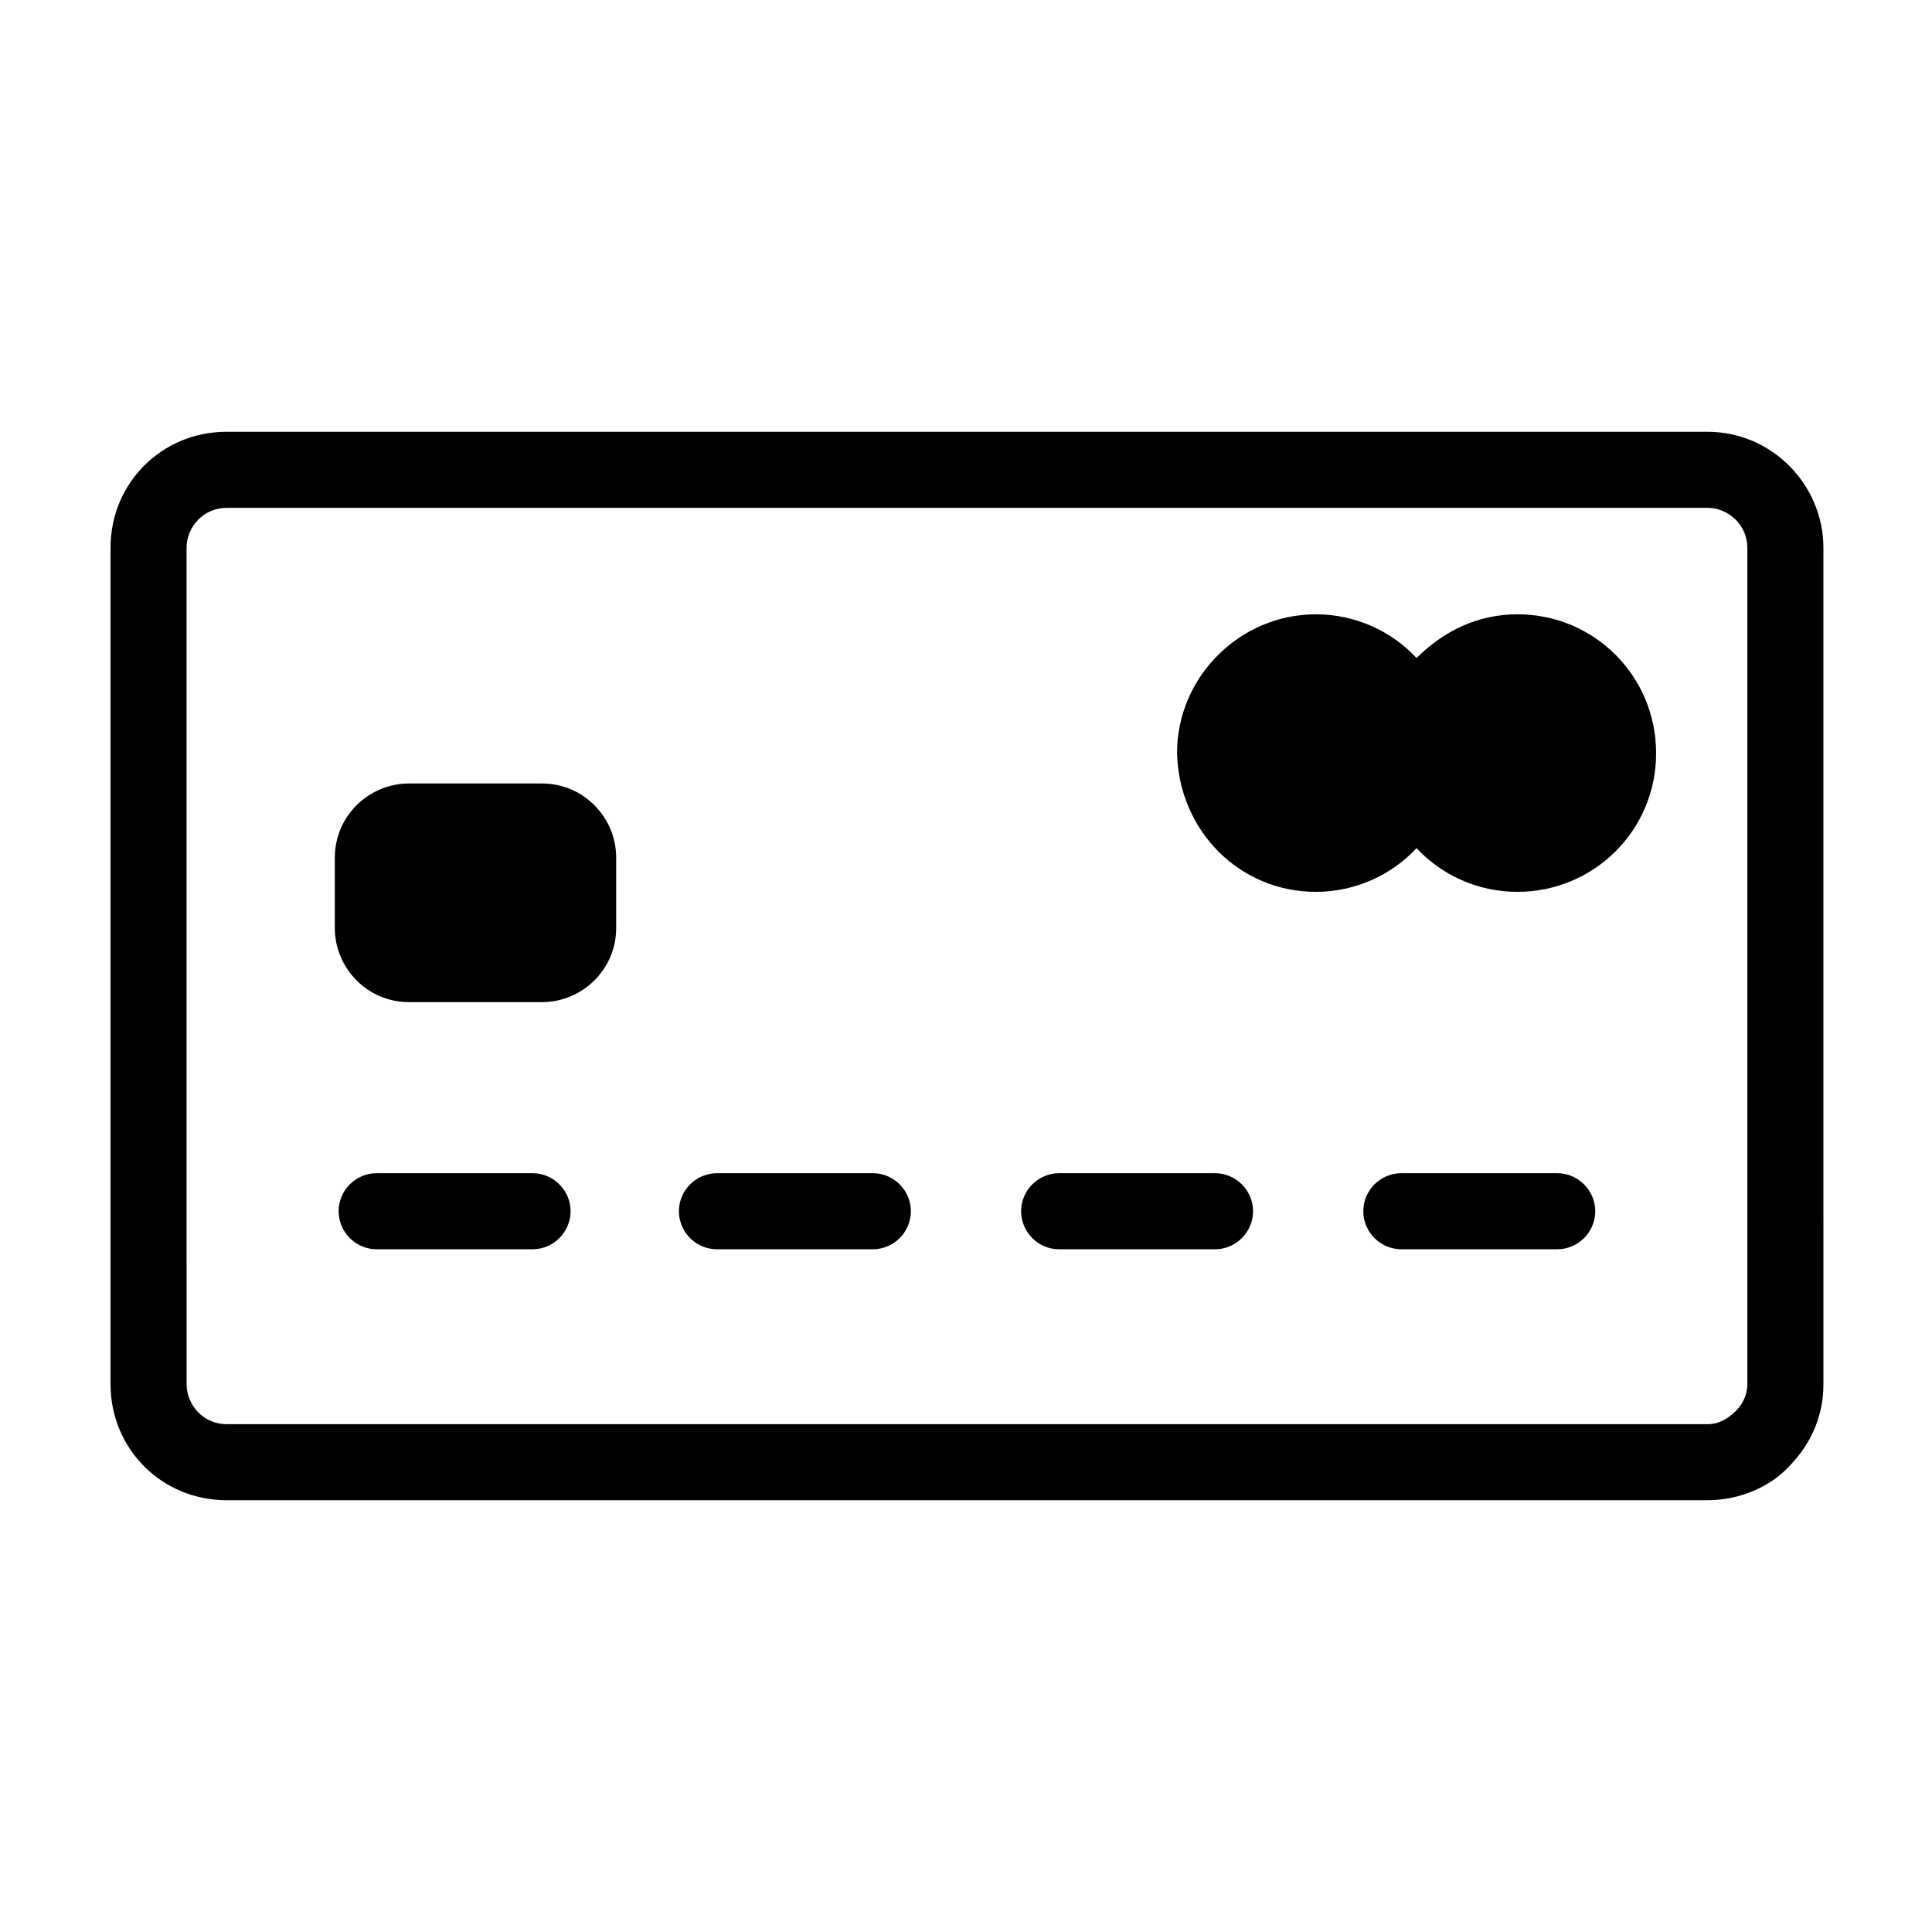
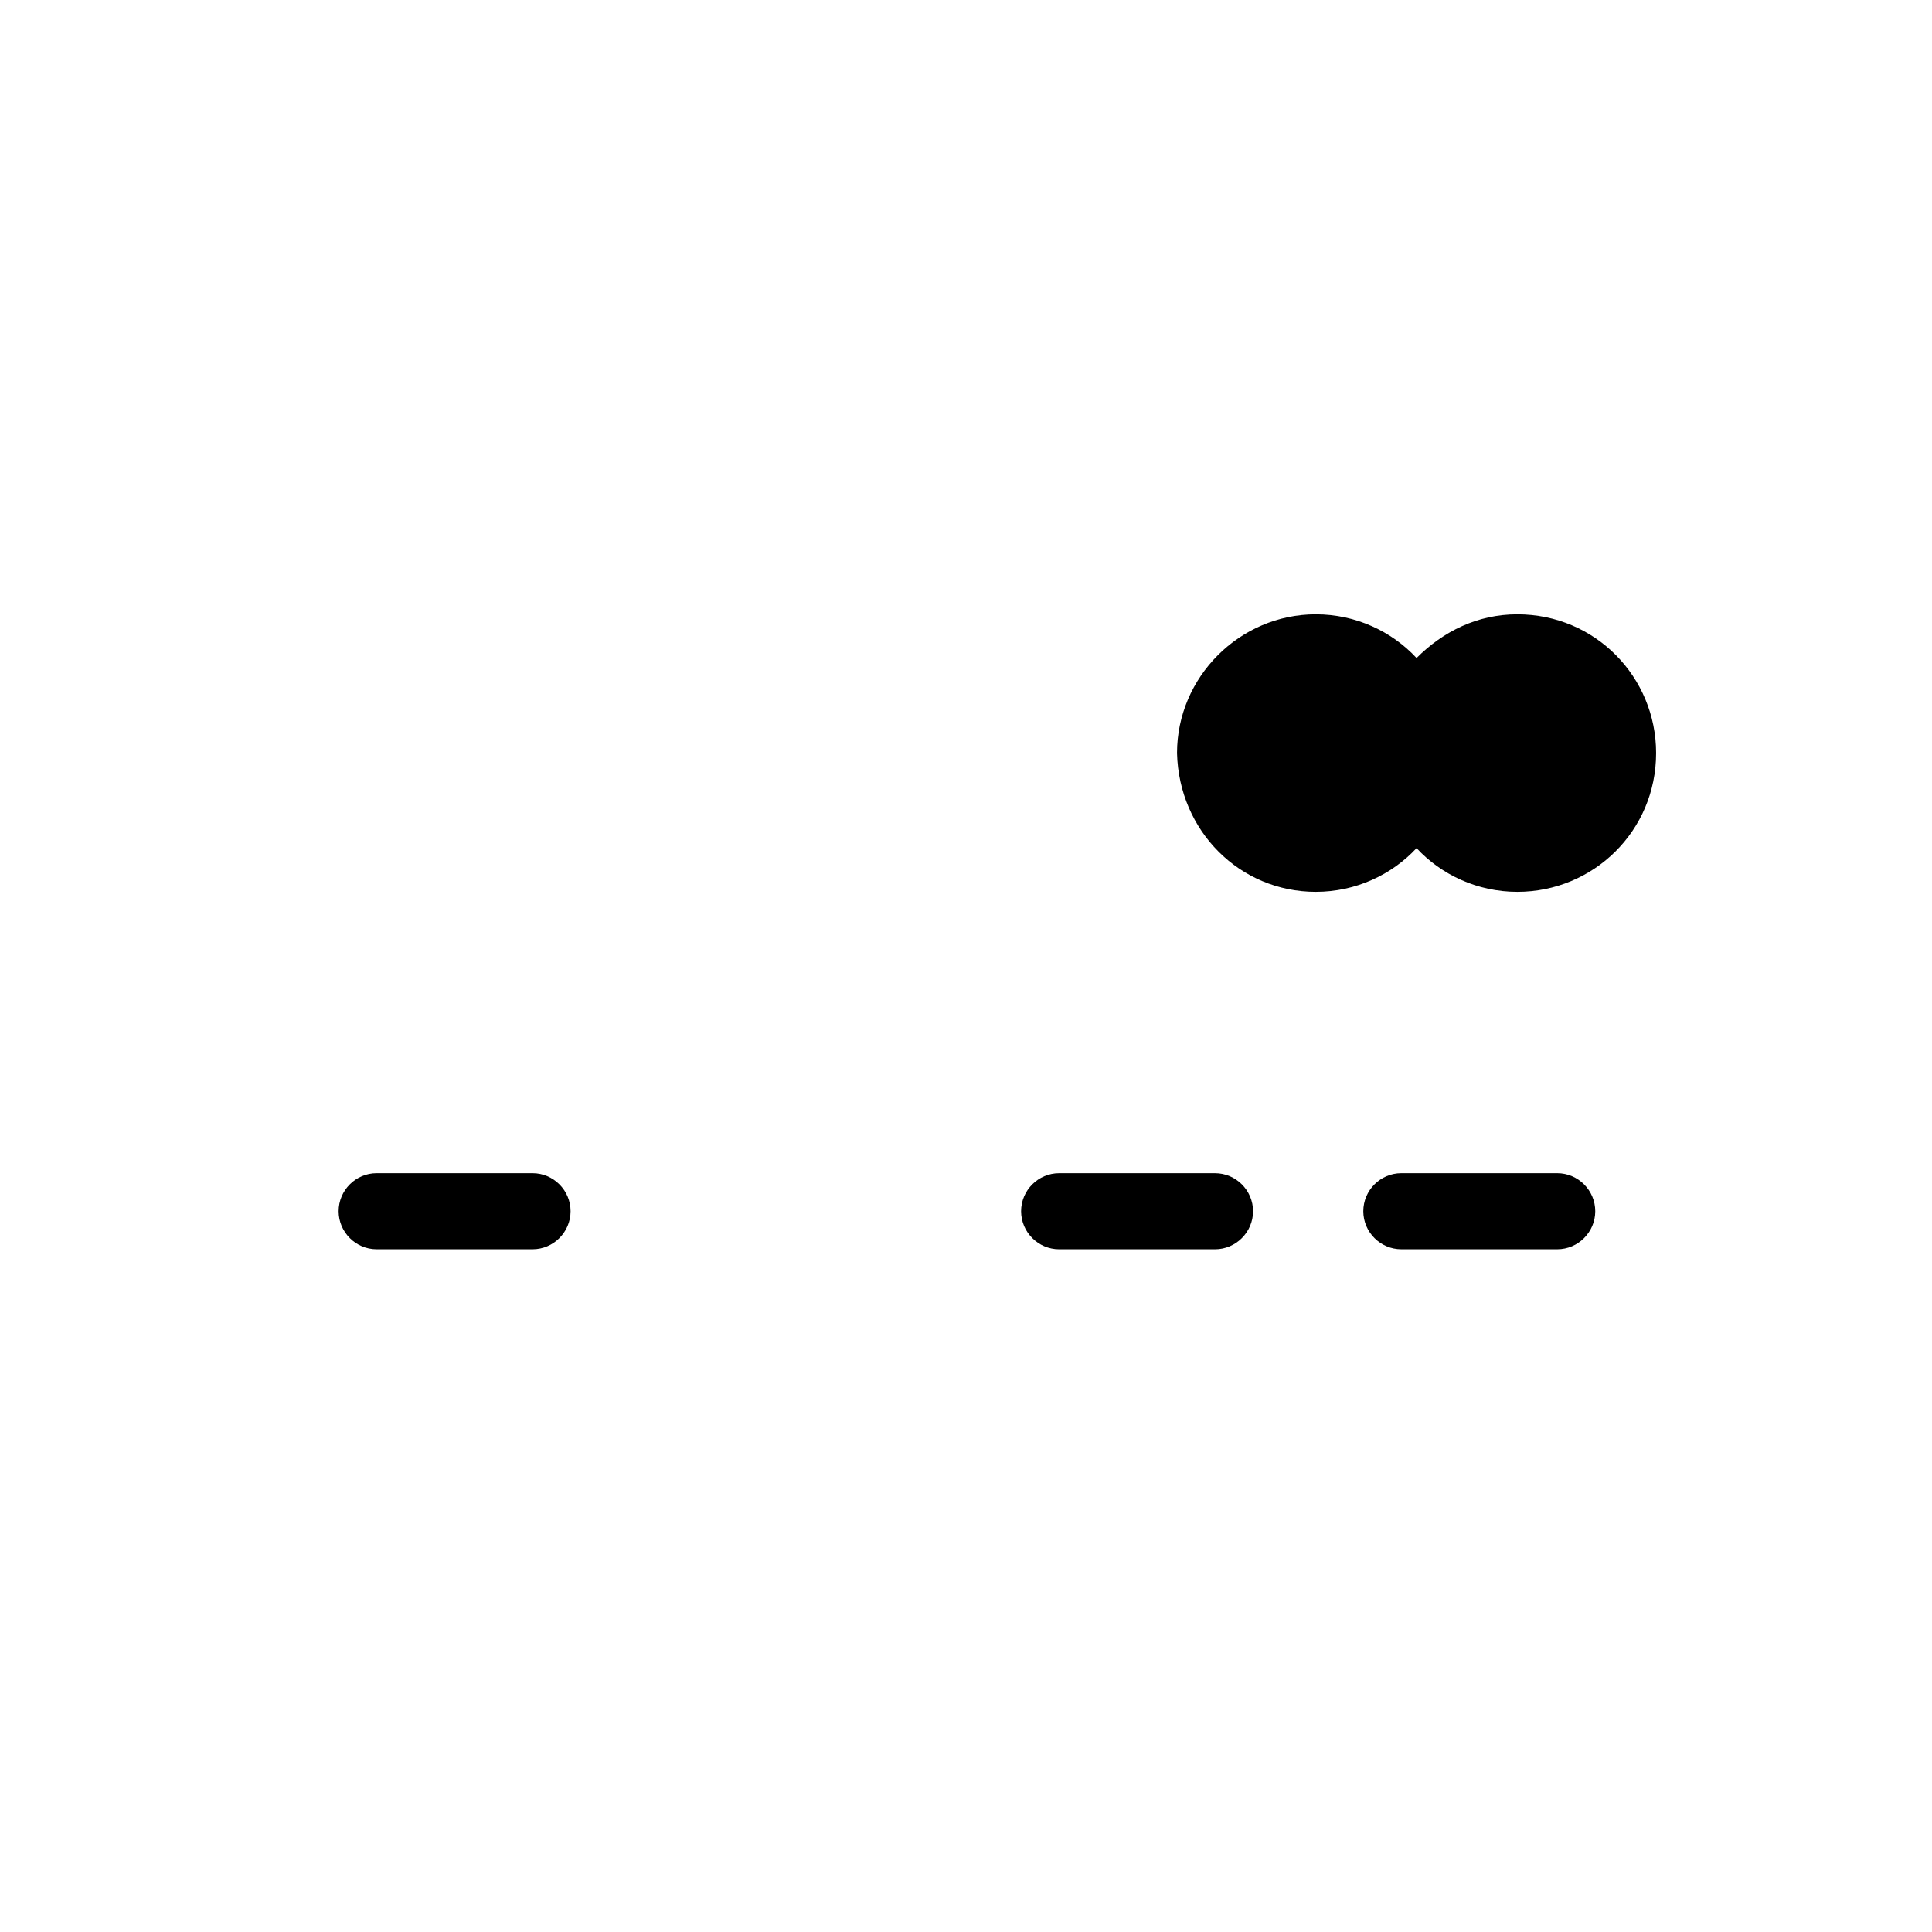
<svg xmlns="http://www.w3.org/2000/svg" fill="#000000" width="800px" height="800px" version="1.1" viewBox="144 144 512 512">
  <g>
-     <path d="m204.02 541.57h392.47c8.566 0 17.129-3.527 22.672-10.078 5.039-5.543 8.062-12.594 8.062-20.656l-0.004-221.68c0-16.625-13.602-30.73-30.73-30.73h-392.47c-17.129 0-30.73 13.602-30.73 30.73v221.68c0 17.129 13.602 30.734 30.73 30.734zm-10.578-252.41c0-5.543 4.535-10.578 10.578-10.578h392.47c5.543 0 10.578 4.535 10.578 10.578v221.68c0 2.519-1.008 5.039-3.023 7.055-2.016 2.016-4.535 3.527-7.559 3.527h-392.46c-6.043 0-10.578-5.039-10.578-10.582z" />
    <path d="m285.13 454.91h-41.312c-5.543 0-10.078 4.535-10.078 10.078 0 5.543 4.535 10.078 10.078 10.078h41.312c5.543 0 10.078-4.535 10.078-10.078 0-5.543-4.535-10.078-10.078-10.078z" />
-     <path d="m334 475.07h41.312c5.543 0 10.078-4.535 10.078-10.078s-4.535-10.078-10.078-10.078h-41.312c-5.543 0-10.078 4.535-10.078 10.078s4.535 10.078 10.078 10.078z" />
    <path d="m424.68 475.07h41.312c5.543 0 10.078-4.535 10.078-10.078s-4.535-10.078-10.078-10.078h-41.312c-5.543 0-10.078 4.535-10.078 10.078 0.004 5.543 4.539 10.078 10.078 10.078z" />
    <path d="m556.68 454.91h-41.312c-5.543 0-10.078 4.535-10.078 10.078 0 5.543 4.535 10.078 10.078 10.078h41.312c5.543 0 10.078-4.535 10.078-10.078-0.004-5.543-4.535-10.078-10.078-10.078z" />
-     <path d="m252.38 409.57h35.266c10.578 0 19.648-8.566 19.648-19.648v-18.641c0-10.578-8.566-19.648-19.648-19.648h-35.266c-10.578 0-19.648 8.566-19.648 19.648v18.641c0 10.582 8.562 19.648 19.648 19.648z" />
    <path d="m492.7 380.35c10.578 0 20.152-4.535 26.703-11.586 6.551 7.055 16.121 11.586 26.703 11.586 20.152 0 36.777-16.121 36.777-36.777 0-20.152-16.121-36.777-36.777-36.777-10.578 0-19.648 4.535-26.703 11.586-6.551-7.055-16.121-11.586-26.703-11.586-20.152 0-36.777 16.625-36.777 36.777 0.504 20.652 16.625 36.777 36.777 36.777z" />
  </g>
</svg>